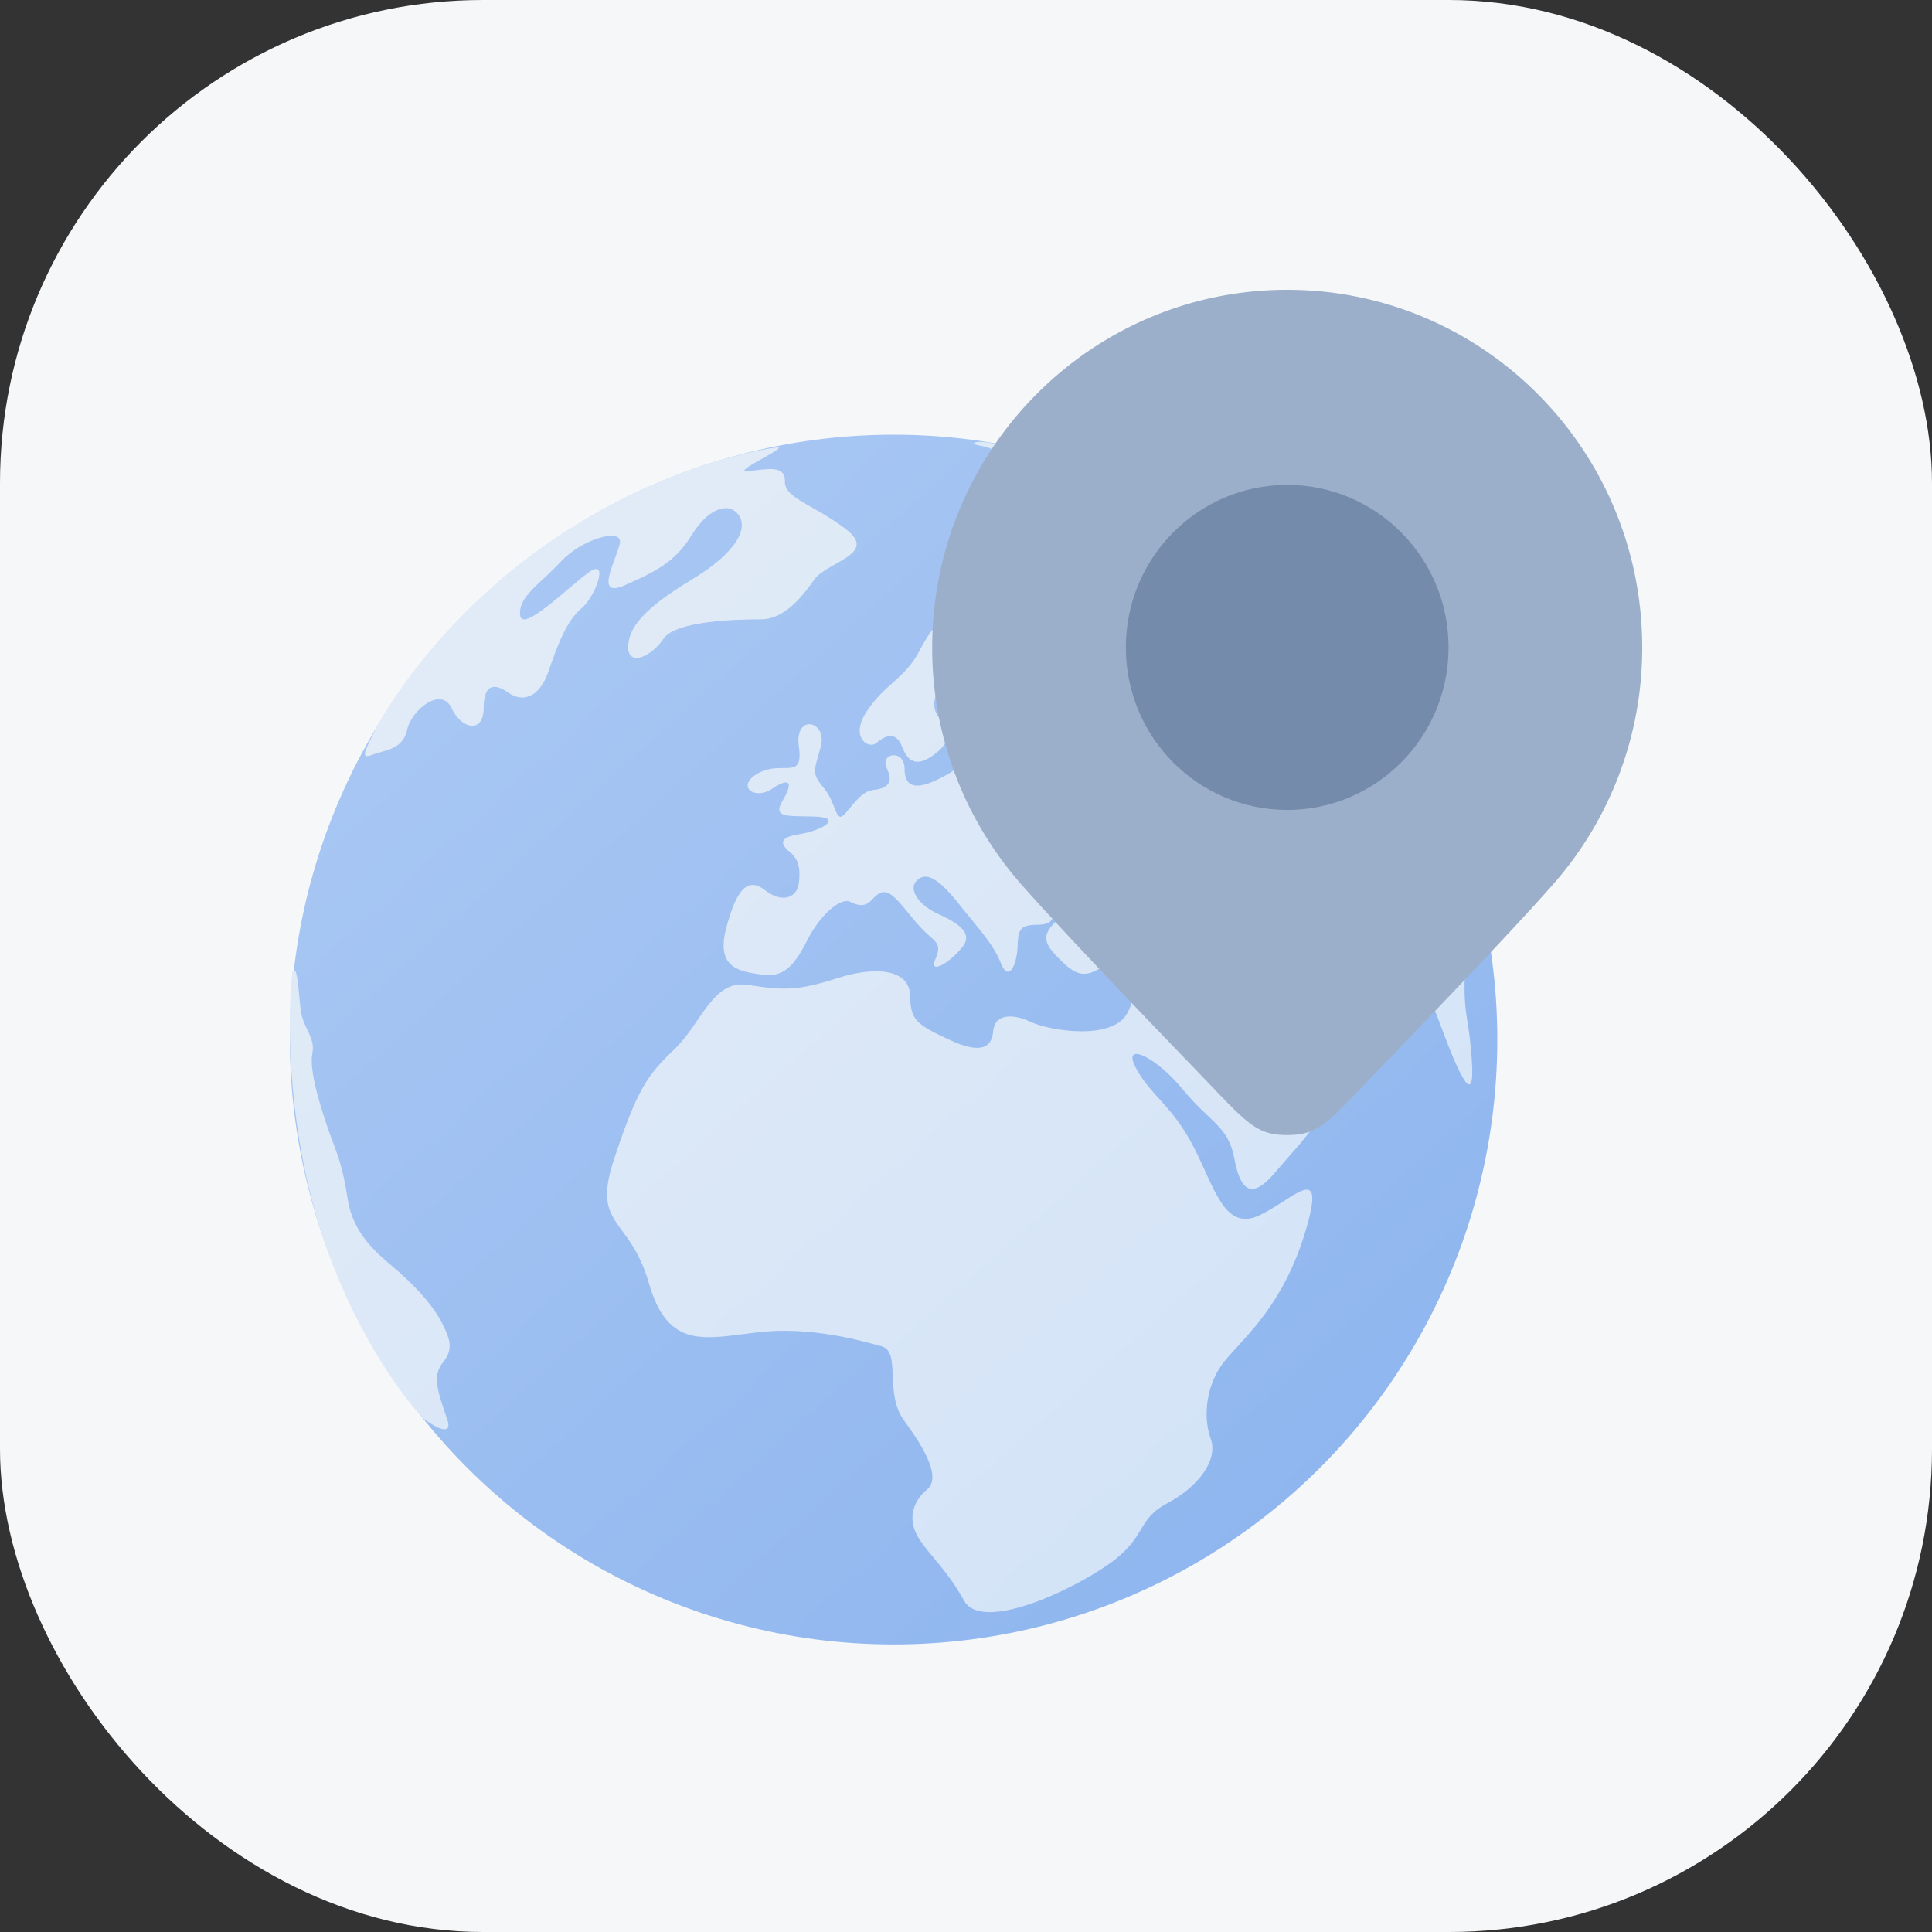
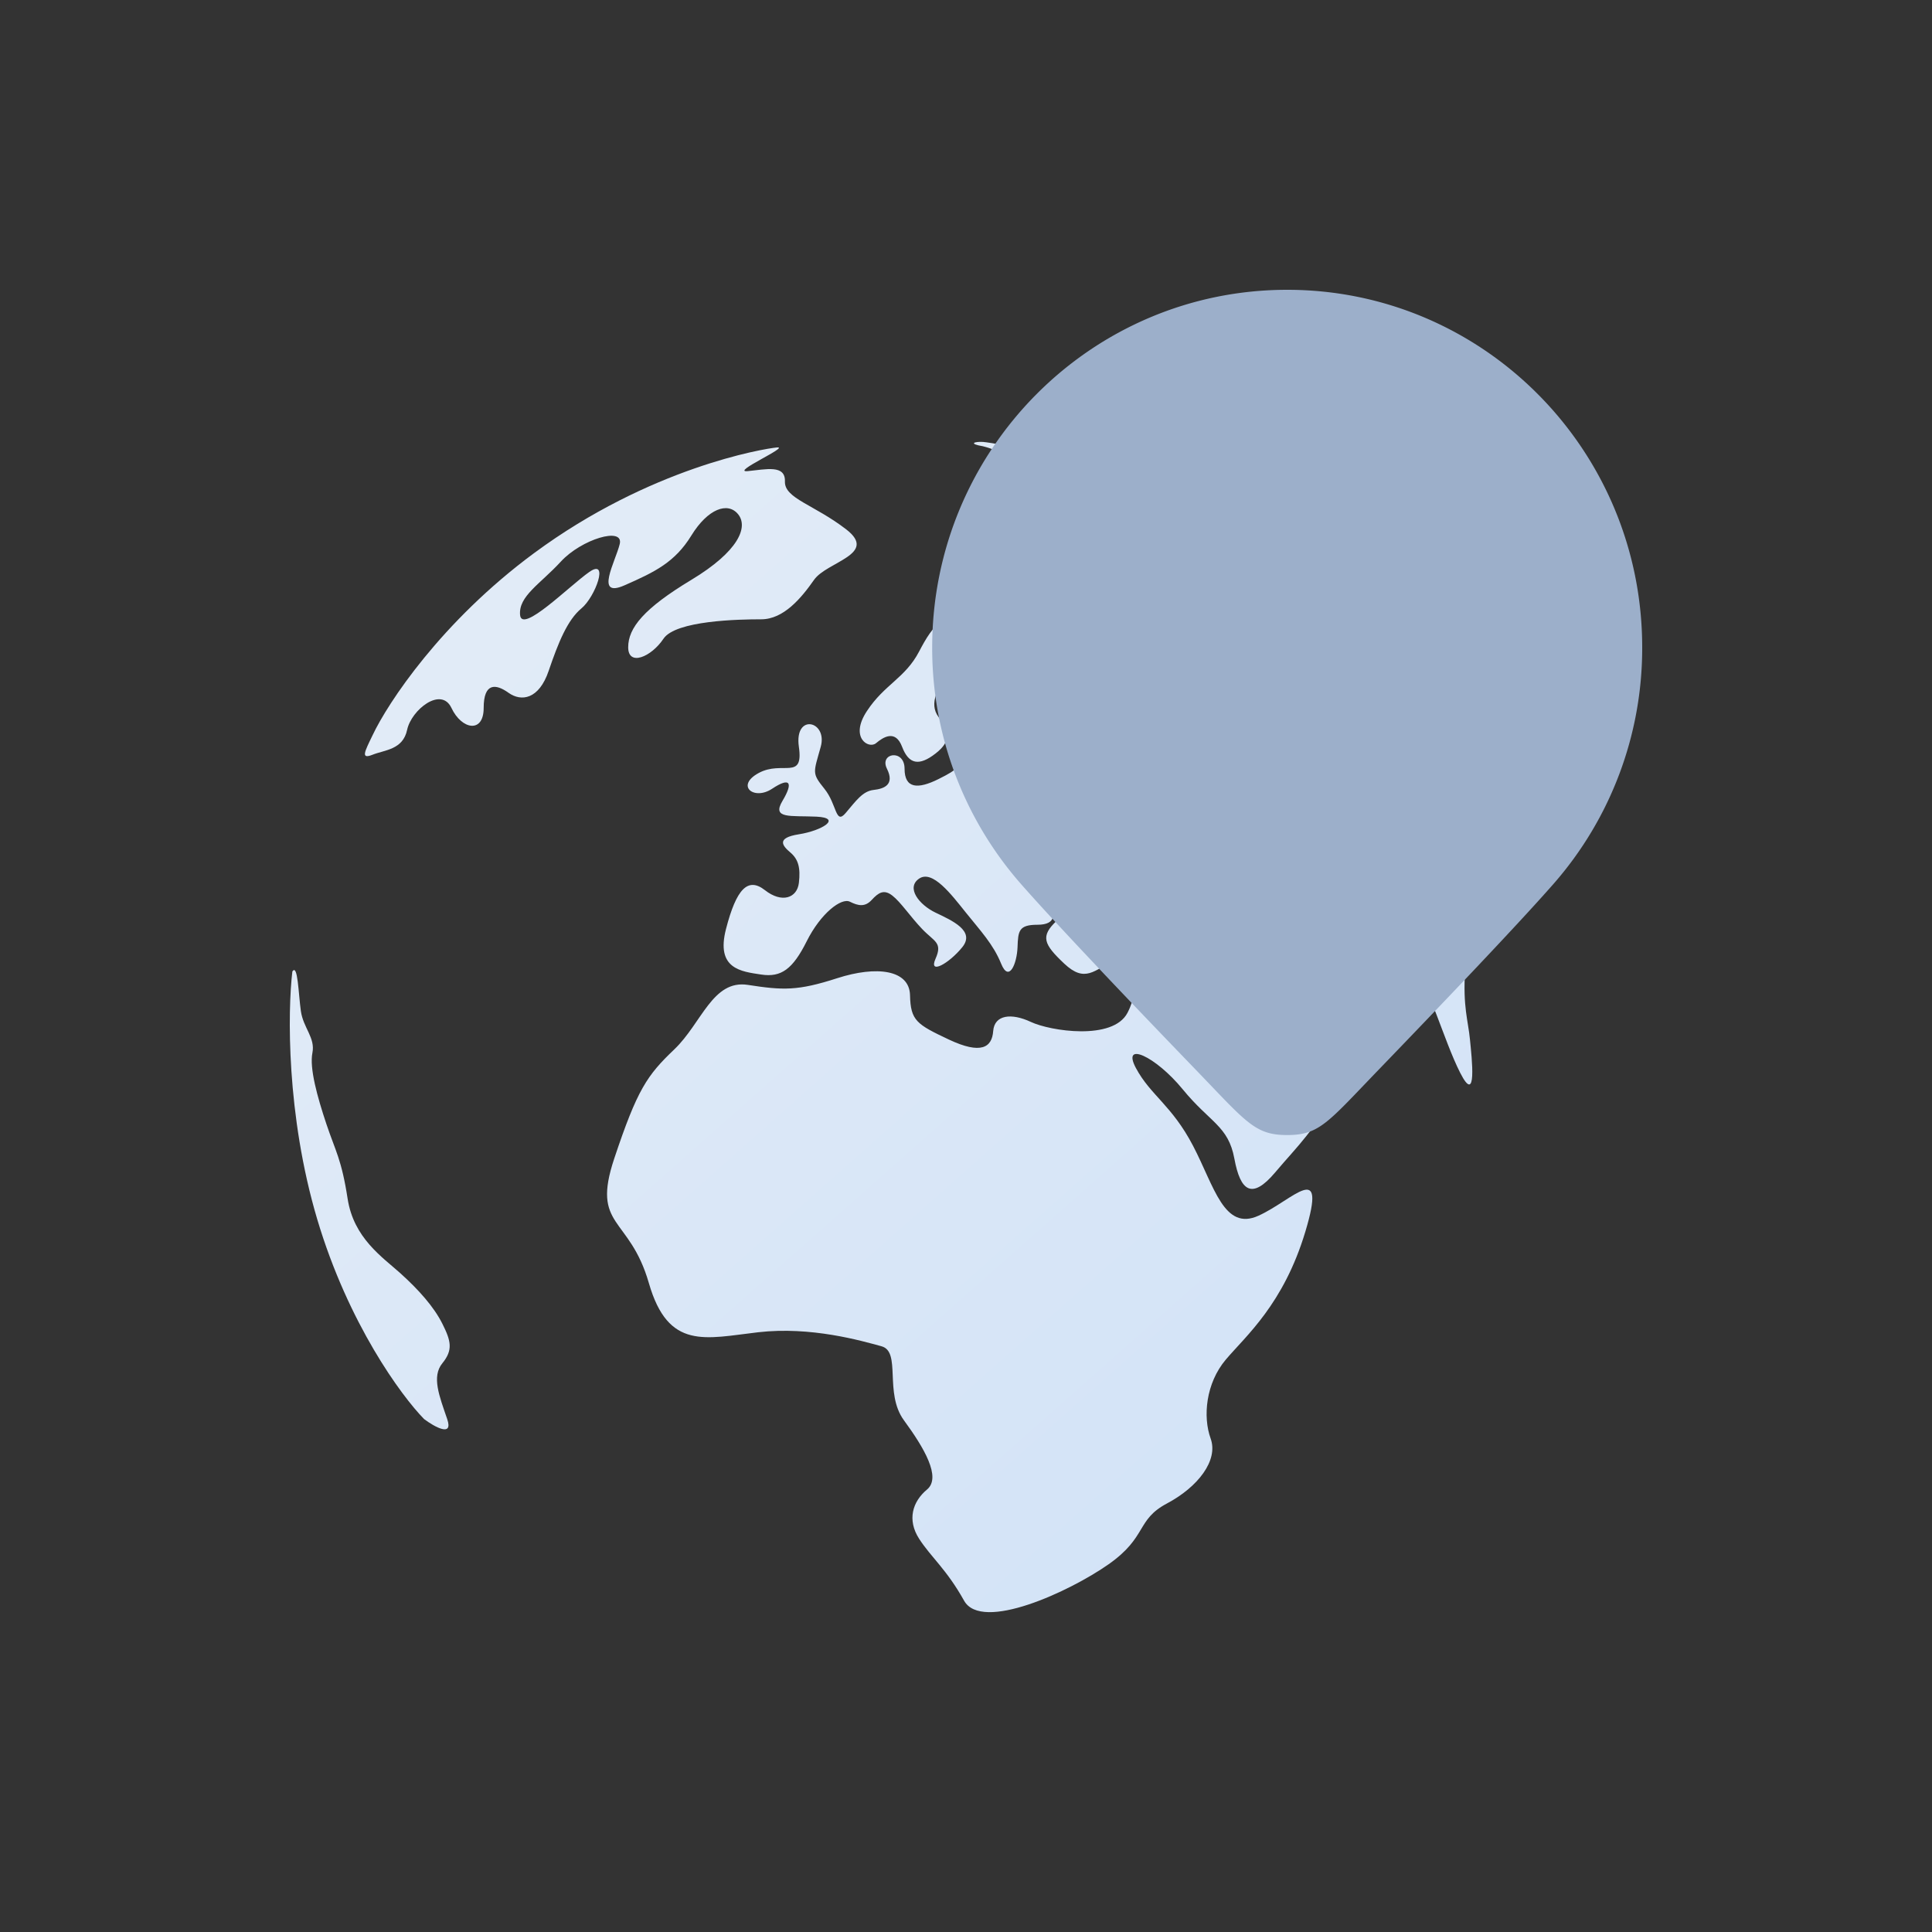
<svg xmlns="http://www.w3.org/2000/svg" width="40" height="40" fill="none">
  <rect width="100%" height="100%" fill="#333333" stroke="none" />
-   <rect width="40" height="40" fill="#f6f7f9" rx="10" />
-   <ellipse cx="18.501" cy="21.523" fill="url(#a)" rx="12.499" ry="12.523" />
  <path fill="url(#b)" d="M6.568 25.244c-.643-2.162-.612-4.32-.515-5.13.113-.175.126.466.176.818s.302.553.239.867c-.063.315.1.906.289 1.471s.314.73.44 1.547.717 1.207 1.094 1.546c.377.34.692.692.868 1.044s.226.54 0 .817c-.227.277-.063.68.1 1.157.131.382-.264.16-.478 0-.469-.478-1.569-1.974-2.213-4.137" />
  <path fill="url(#c)" d="M7.713 15.626c-.252.1-.164-.063 0-.402.314-.667 1.423-2.354 3.344-3.772 2.402-1.773 4.753-2.163 5.03-2.188s-.98.528-.604.49c.378-.037.78-.138.768.214s.603.478 1.27.993c.666.516-.403.667-.667 1.044s-.629.817-1.094.817-1.773.025-2.024.403c-.252.377-.73.578-.73.176 0-.403.327-.805 1.308-1.396.98-.591 1.182-1.094.968-1.358s-.628-.113-.968.44-.754.755-1.383 1.031c-.629.277-.189-.49-.1-.855.087-.364-.793-.1-1.22.365-.428.465-.88.716-.843 1.106s1.019-.603 1.434-.893c.415-.289.125.516-.164.755s-.478.704-.679 1.295c-.201.59-.566.641-.83.453-.264-.19-.515-.214-.515.314s-.453.453-.667 0c-.213-.453-.83.038-.918.453-.088.414-.465.414-.716.515" />
  <path fill="url(#d)" d="M20.362 9.15c-.2-.012-.314.039-.012.089.352.088.88.352 1.458.641.579.29.114.465-.176.34-.289-.126-.364.188 0 .44.365.251.176.553.541 1.32s.088.452-.251.616c-.34.163-.29.377-.44.993s-.579.277-.34-.1c.239-.378-.075-.353-.817-.642s-1.006.088-1.296.642c-.289.553-.716.678-1.08 1.232-.366.553.037.792.188.666.15-.126.402-.29.54.075.139.365.352.403.692.139s.277-.465.063-.755c-.214-.289 0-.616.214-.98.213-.365.276.226.276.754s.139.176.528.1c.39-.075.202.214 0 .227-.2.013-.314.088-.452.516-.139.427-.139.452-.566.666-.428.214-.704.201-.704-.214s-.528-.327-.365 0-.05.415-.277.44c-.226.025-.364.226-.578.478s-.176-.176-.44-.503-.226-.327-.076-.867c.151-.541-.553-.705-.452 0 .1.704-.34.276-.83.54s-.1.578.276.327c.378-.251.44-.126.214.252-.226.377.164.301.704.326.541.026.114.29-.364.365s-.34.239-.176.377c.163.139.213.315.176.629s-.352.427-.704.15c-.353-.276-.591-.024-.805.805s.314.88.73.943c.414.063.653-.113.942-.691.29-.579.717-.905.893-.817s.314.113.453-.038c.138-.15.251-.226.427-.088s.365.427.616.691c.252.264.428.277.277.616-.15.34.277.101.553-.238.277-.34-.213-.554-.553-.717s-.616-.515-.34-.704c.277-.189.667.327.969.704s.566.654.729 1.056.327 0 .34-.34c.012-.339.025-.465.415-.465s.402-.239.15-.515c-.251-.277.1-.654.29-.98.188-.328.314-.14.427.276.113.415.314-.076.201-.415-.113-.34.403-.314.428.113.025.428.364.1.83.566s-.176.503-.704.39c-.529-.113-.868.15-1.22.477s-.277.49.15.893c.428.402.617.151 1.07-.1.452-.252.54.54.239 1.119-.302.578-1.598.377-2 .188s-.754-.15-.78.189c-.025.34-.25.49-.917.176-.667-.315-.793-.39-.805-.918s-.692-.616-1.509-.352-1.12.251-1.849.138-.955.792-1.52 1.333c-.567.54-.768.83-1.246 2.263s.315 1.182.717 2.578 1.17 1.144 2.263 1.018c1.094-.126 2.138.176 2.553.29.415.112.05.967.465 1.533s.78 1.182.478 1.433-.415.629-.164 1.019c.252.39.566.628.931 1.282s2.188-.188 2.993-.754.566-.918 1.207-1.258 1.069-.892.905-1.345-.1-1.144.314-1.634 1.195-1.144 1.648-2.653-.252-.654-.969-.327c-.716.327-.917-.604-1.357-1.446s-.88-1.044-1.183-1.61c-.301-.565.403-.25.969.44.566.692.943.755 1.069 1.434.125.679.364.855.842.29.478-.567.83-.868 1.283-1.774.452-.905.238-.98 0-1.232-.24-.251-.353-.126-.705.176s-.691-.1-1.056-.628.403-.227.855 0c.453.226 1.107-.013 1.434-.315.327-.301.515-.415.691 0s.378.227.516 0c.138-.226.465 1.019.817 1.71s.24-.301.201-.691c-.037-.39-.15-.68-.1-1.434s-.063-.792-.05-1.383c.012-.59.125-.264.238-.088.114.176.29.68.264.503-.025-.176-.188-1.282-1.169-3.306-.98-2.025-2.402-3.609-4.502-4.929s-4.551-1.723-4.753-1.735" />
  <path fill="#9cafca" d="M34 13.404a7.4 7.4 0 0 1-1.837 4.897c-.743.847-2.34 2.52-3.626 3.853-1.047 1.085-1.219 1.346-1.887 1.346s-.84-.26-1.887-1.346c-1.286-1.332-2.883-3.006-3.626-3.853a7.4 7.4 0 0 1-1.837-4.897C19.3 9.314 22.59 6 26.65 6S34 9.315 34 13.404" />
-   <ellipse cx="26.65" cy="13.404" fill="#758bab" rx="3.341" ry="3.365" />
  <defs>
    <linearGradient id="a" x1="9.806" x2="26.295" y1="13.847" y2="32" gradientUnits="userSpaceOnUse">
      <stop stop-color="#a7c6f3" />
      <stop offset="1" stop-color="#8fb6ef" />
    </linearGradient>
    <linearGradient id="b" x1="9.772" x2="25.681" y1="13.838" y2="31.791" gradientUnits="userSpaceOnUse">
      <stop stop-color="#e1ebf7" />
      <stop offset="1" stop-color="#d3e3f7" />
    </linearGradient>
    <linearGradient id="c" x1="9.772" x2="25.681" y1="13.838" y2="31.791" gradientUnits="userSpaceOnUse">
      <stop stop-color="#e1ebf7" />
      <stop offset="1" stop-color="#d3e3f7" />
    </linearGradient>
    <linearGradient id="d" x1="9.772" x2="25.681" y1="13.838" y2="31.791" gradientUnits="userSpaceOnUse">
      <stop stop-color="#e1ebf7" />
      <stop offset="1" stop-color="#d3e3f7" />
    </linearGradient>
  </defs>
</svg>